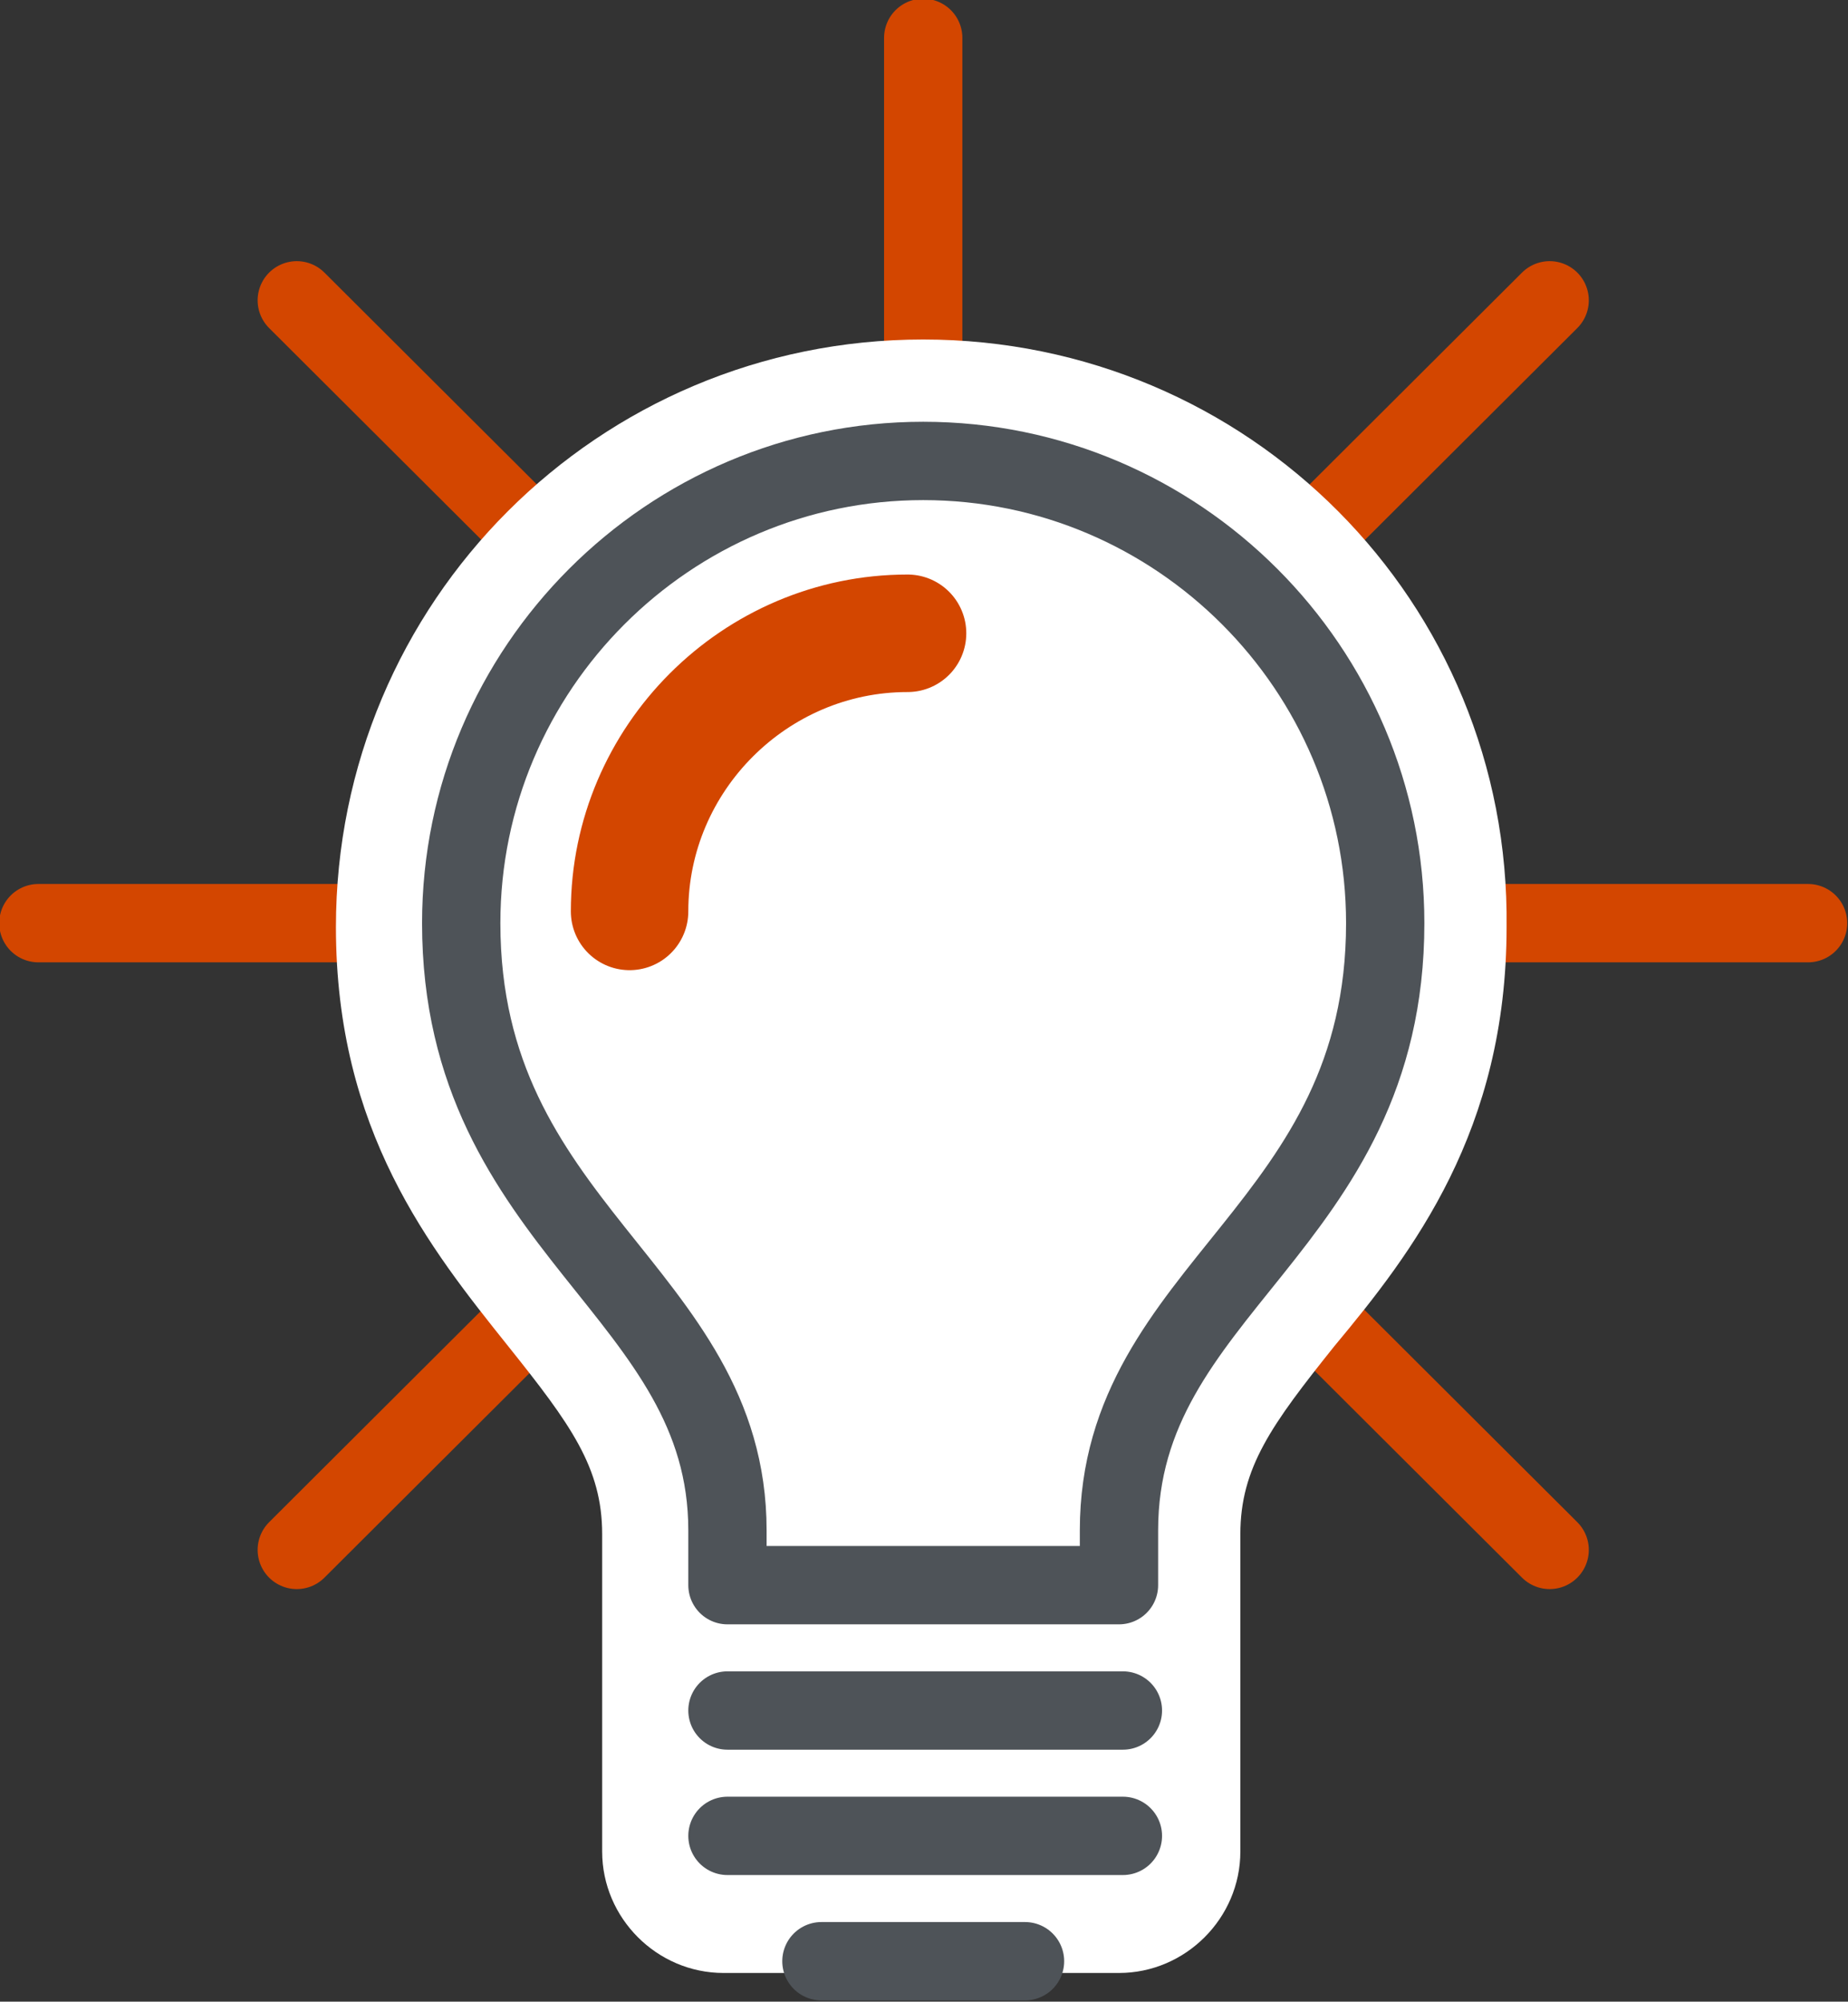
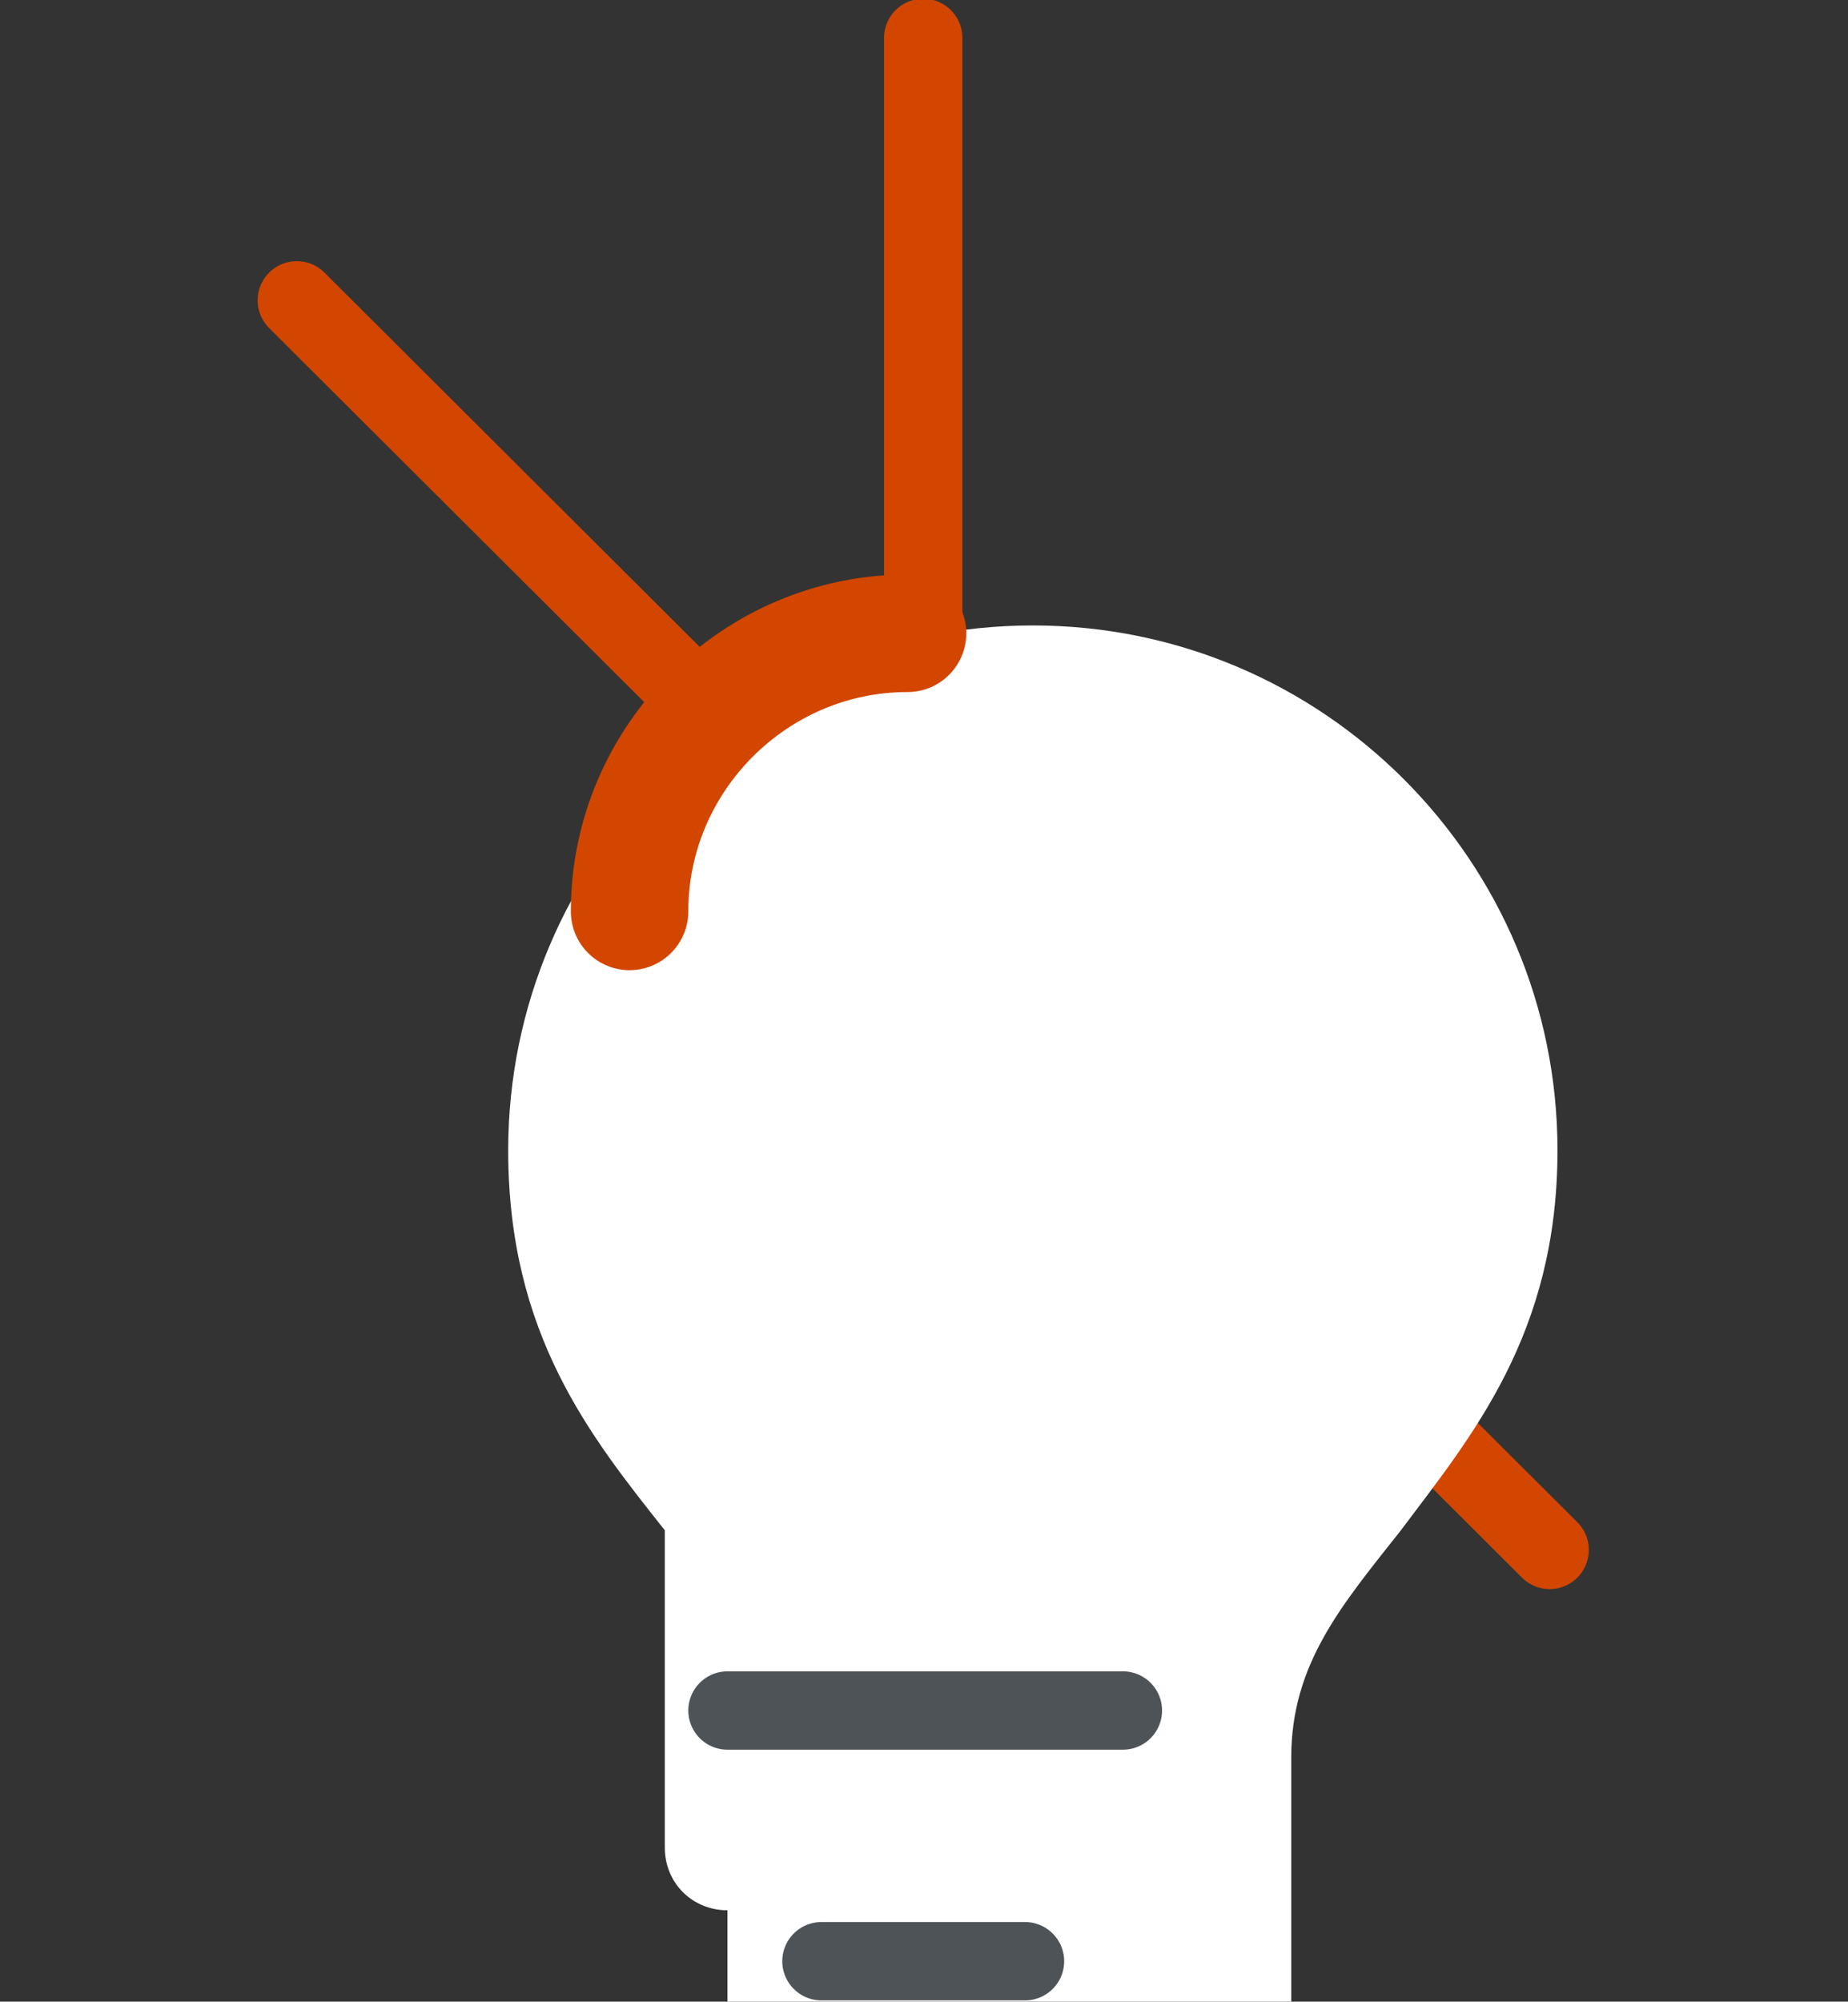
<svg xmlns="http://www.w3.org/2000/svg" version="1.1" id="Layer_1" x="0px" y="0px" viewBox="0 0 47.2 51.1" style="enable-background:new 0 0 47.2 51.1;" xml:space="preserve">
  <rect x="0" y="0" width="47.2" height="51.1" fill="#333333" stroke="none" />
  <style type="text/css"> .st0{fill:none;stroke:#D34600;stroke-width:2;stroke-linecap:round;stroke-linejoin:round;} .st1{fill:#FFFFFF;} .st2{fill:none;stroke:#D34600;stroke-width:3;stroke-linecap:round;stroke-linejoin:round;} .st3{fill:none;stroke:#4E5358;stroke-width:2;stroke-linecap:round;stroke-linejoin:round;} </style>
  <g id="Group_787" transform="translate(-1669.72 -1177.833)">
-     <line id="Line_56" class="st0" x1="1715.9" y1="1201.4" x2="1670.7" y2="1201.4" />
-     <line id="Line_57" class="st0" x1="1709.3" y1="1185.5" x2="1677.3" y2="1217.4" />
    <line id="Line_58" class="st0" x1="1693.3" y1="1178.8" x2="1693.3" y2="1223.7" />
    <line id="Line_59" class="st0" x1="1677.3" y1="1185.5" x2="1709.3" y2="1217.4" />
-     <path id="Path_202" class="st1" d="M1688.3,1226.6c-0.9,0-1.6-0.7-1.6-1.6v-8.1c0-2.3-1.2-3.8-2.8-5.8c-1.9-2.4-4-5-4-9.7 c0-7.4,6-13.4,13.4-13.4c7.4,0,13.4,6,13.4,13.4c0,0,0,0,0,0c0,4.7-2.2,7.3-4,9.7c-1.5,1.9-2.8,3.4-2.8,5.8v8.1 c0,0.9-0.7,1.6-1.6,1.6H1688.3z" />
-     <path id="Path_203" class="st1" d="M1693.3,1189.6c6.5,0,11.8,5.3,11.8,11.8c0,0,0,0,0,0c0,7.8-6.8,9.3-6.8,15.5v8.1h-10.1v-8.1 c0-6.1-6.8-7.7-6.8-15.5C1681.5,1194.9,1686.8,1189.6,1693.3,1189.6 M1693.3,1186.5c-8.3,0-15,6.7-15,15c0,5.2,2.4,8.2,4.4,10.7 c1.6,2,2.4,3.1,2.4,4.8v8.1c0,1.7,1.4,3.1,3.1,3.1c0,0,0,0,0,0h10.1c1.7,0,3.1-1.4,3.1-3.1c0,0,0,0,0,0v-8.1c0-1.7,0.8-2.8,2.4-4.8 c2-2.4,4.4-5.5,4.4-10.7C1708.3,1193.2,1701.6,1186.5,1693.3,1186.5L1693.3,1186.5z" />
+     <path id="Path_202" class="st1" d="M1688.3,1226.6c-0.9,0-1.6-0.7-1.6-1.6v-8.1c-1.9-2.4-4-5-4-9.7 c0-7.4,6-13.4,13.4-13.4c7.4,0,13.4,6,13.4,13.4c0,0,0,0,0,0c0,4.7-2.2,7.3-4,9.7c-1.5,1.9-2.8,3.4-2.8,5.8v8.1 c0,0.9-0.7,1.6-1.6,1.6H1688.3z" />
    <path id="Path_204" class="st2" d="M1692.9,1194c-3.9,0-7.1,3.2-7.1,7.1" />
    <line id="Line_60" class="st3" x1="1698.4" y1="1221.5" x2="1688.3" y2="1221.5" />
-     <line id="Line_61" class="st3" x1="1698.4" y1="1224.7" x2="1688.3" y2="1224.7" />
-     <path id="Path_205" class="st3" d="M1688.3,1218.3v-1.4c0-6.1-6.8-7.7-6.8-15.5c0-6.5,5.3-11.8,11.8-11.8s11.8,5.3,11.8,11.8 c0,7.8-6.8,9.3-6.8,15.5v1.4H1688.3z" />
    <line id="Line_62" class="st3" x1="1695.9" y1="1227.9" x2="1690.7" y2="1227.9" />
  </g>
</svg>